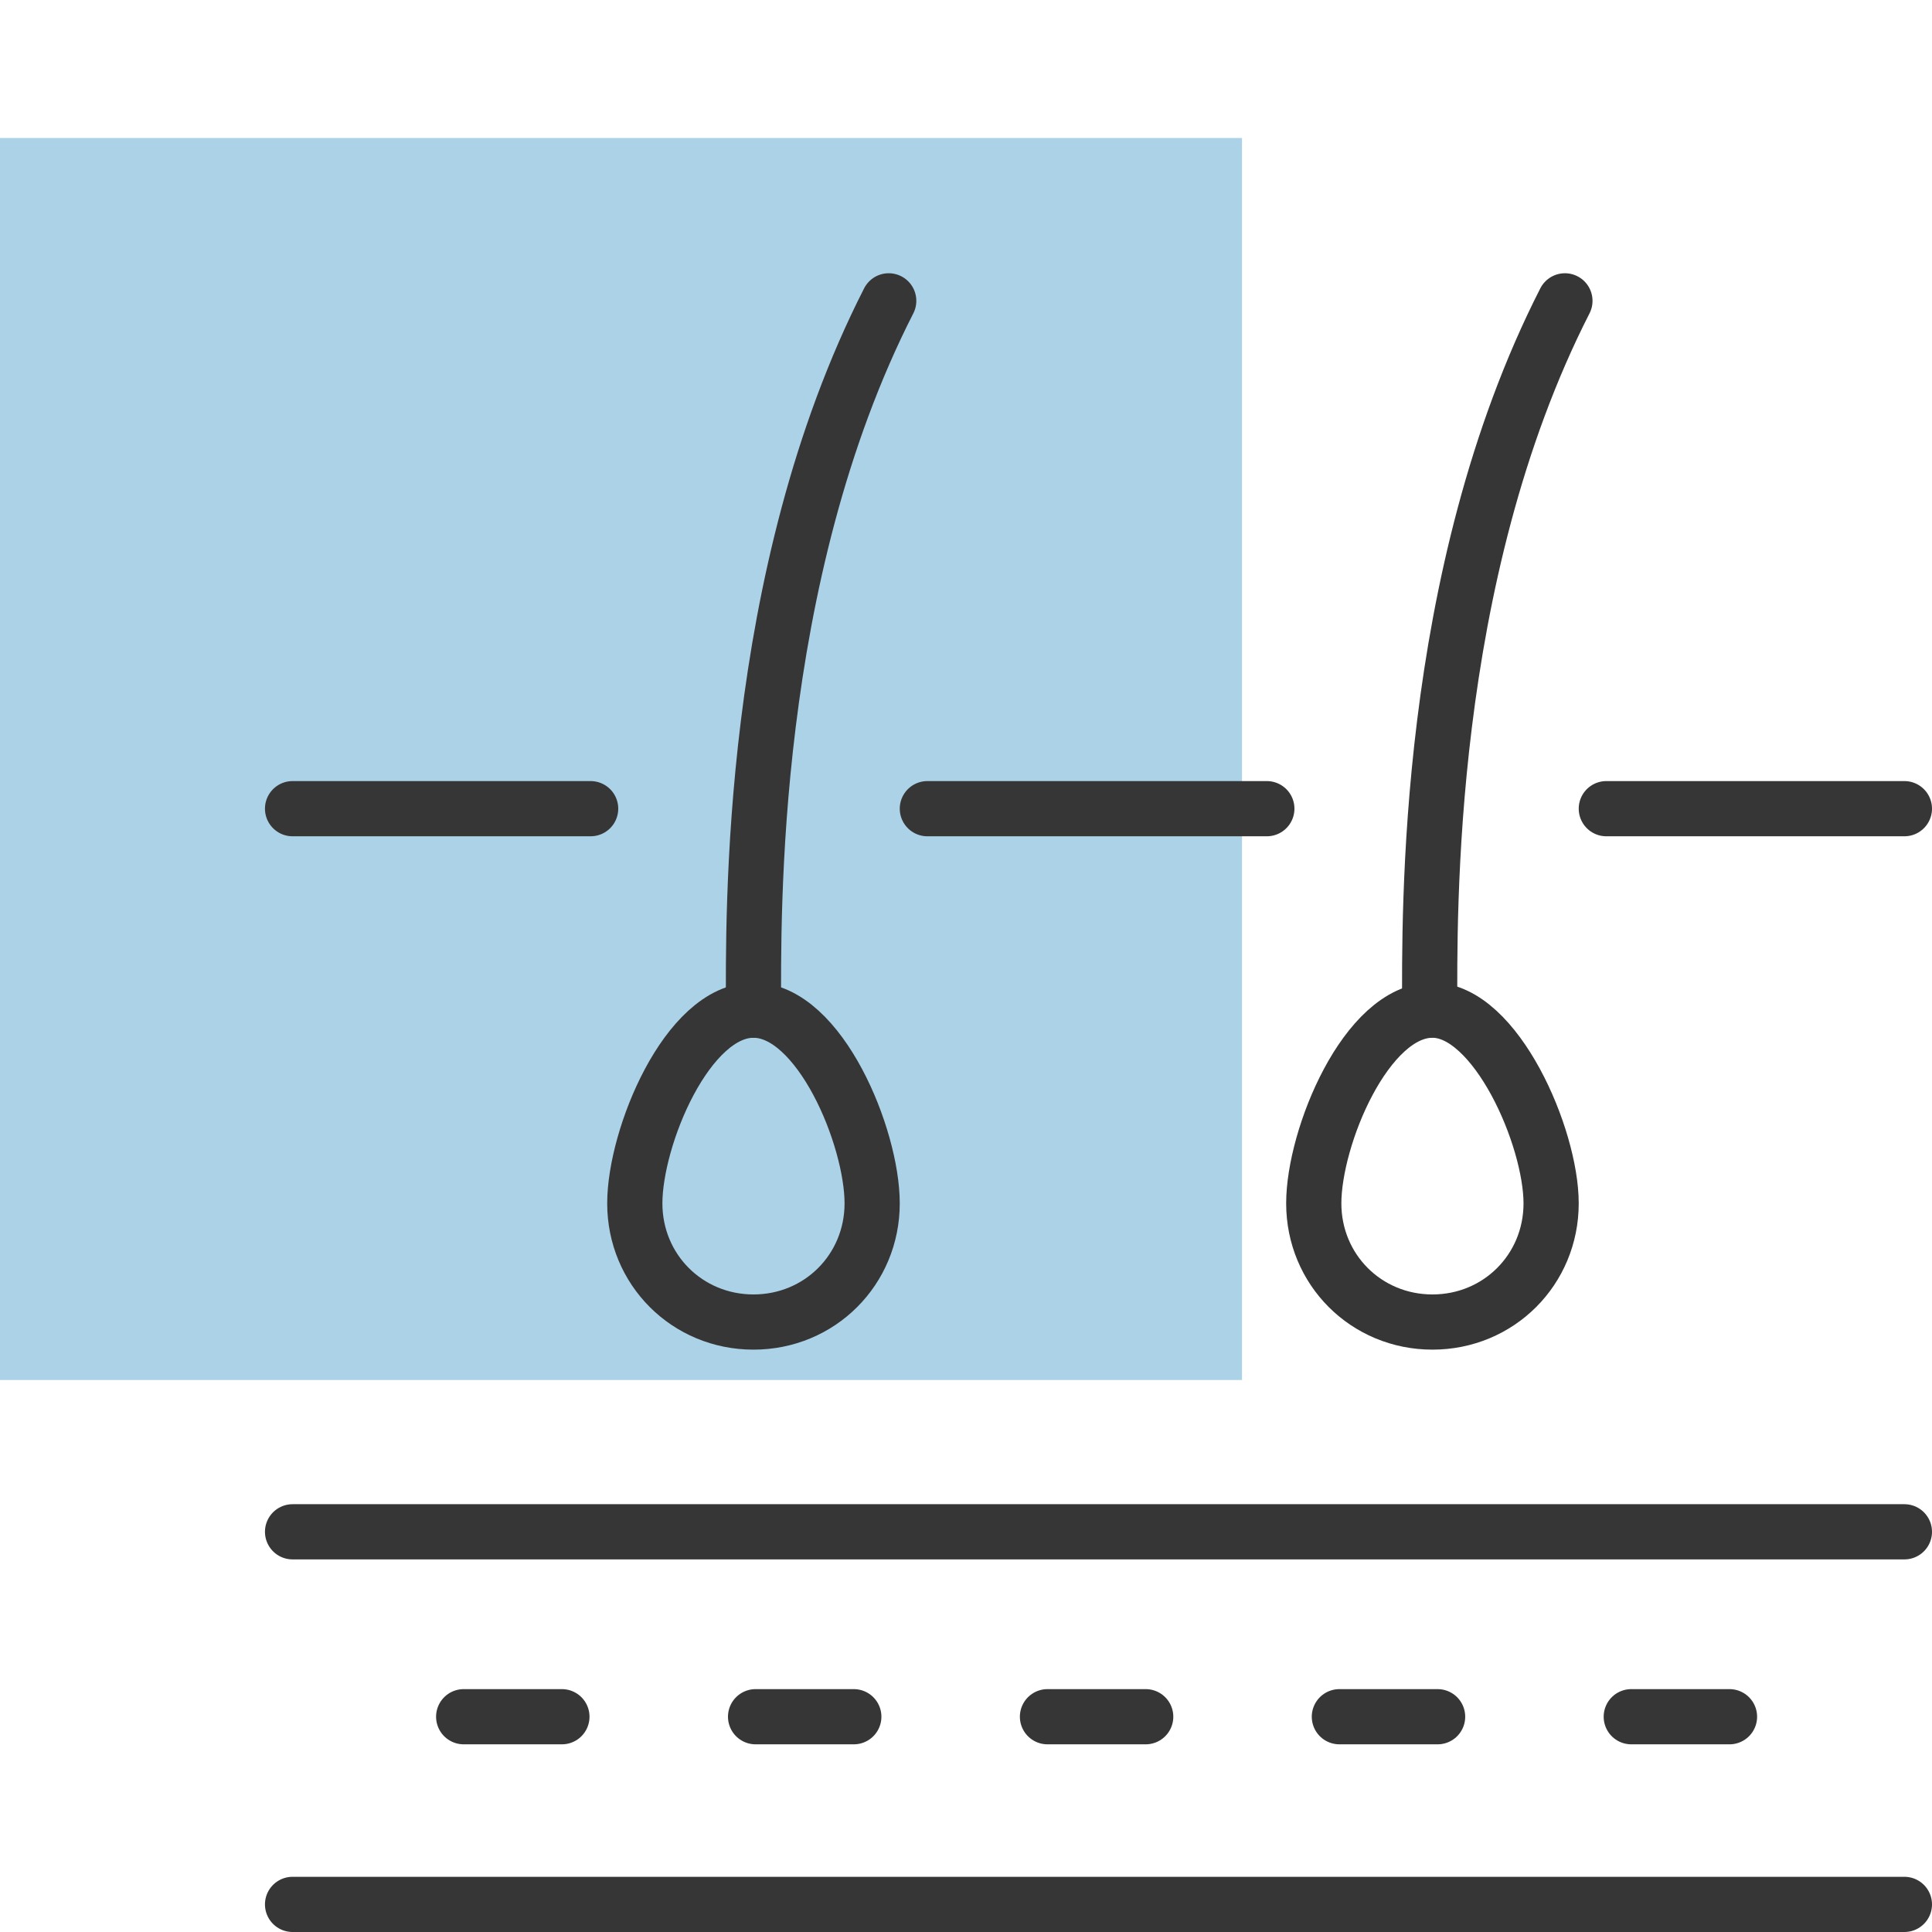
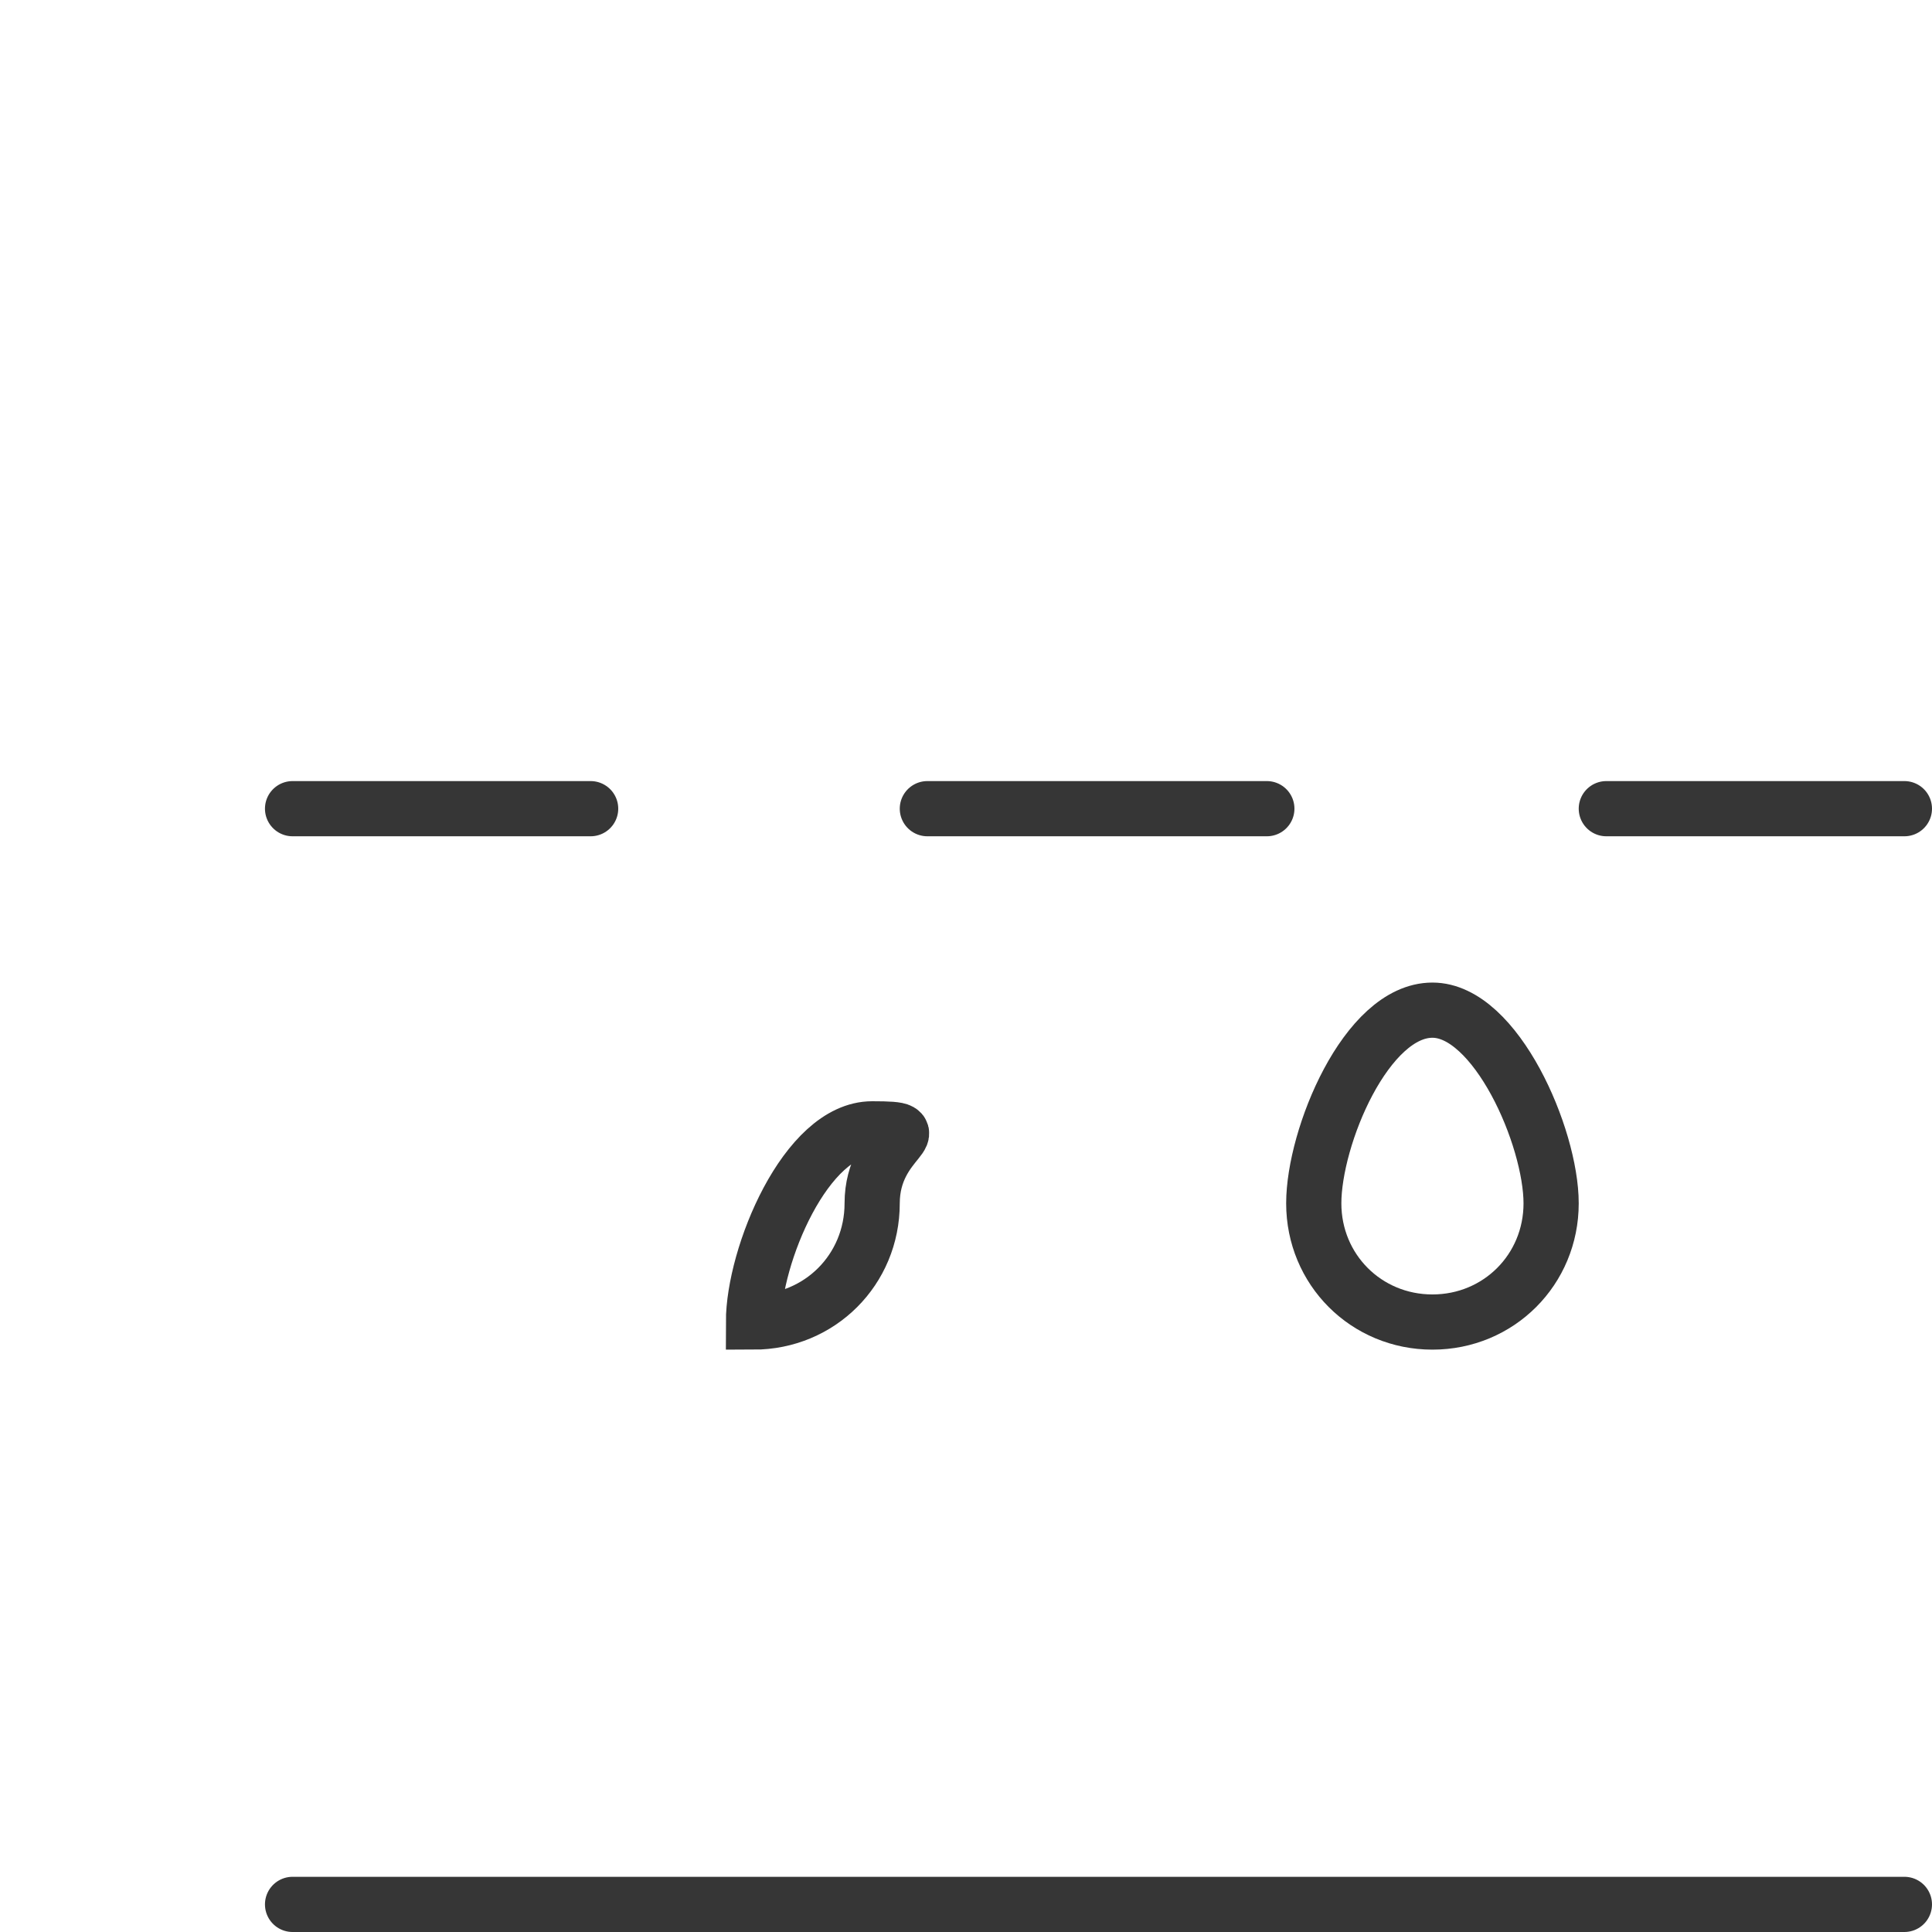
<svg xmlns="http://www.w3.org/2000/svg" version="1.1" id="Ebene_1" x="0px" y="0px" viewBox="0 0 70 70" style="enable-background:new 0 0 70 70;" xml:space="preserve">
  <style type="text/css">
	.st0{opacity:0.5;fill:#5BA7D3;enable-background:new    ;}
	.st1{fill:none;stroke:#363636;stroke-width:2;stroke-miterlimit:10;}
	.st2{fill:none;stroke:#363636;stroke-width:2;stroke-linecap:round;stroke-linejoin:round;stroke-miterlimit:10;}
	
		.st3{fill:none;stroke:#363636;stroke-width:2;stroke-linecap:round;stroke-linejoin:round;stroke-miterlimit:10;stroke-dasharray:3.559,7.017;}
</style>
  <g id="RECTANGLE">
-     <rect y="5" class="st0" width="45" height="45" />
-   </g>
+     </g>
  <g id="Ebene_20">
-     <path class="st1" d="M31.6,43.6c0,2.4-1.9,4.3-4.3,4.3S23,46,23,43.6c0-2.4,1.9-7,4.3-7S31.6,41.2,31.6,43.6z" />
-     <path class="st2" d="M27.3,36.6c0-3.4-0.2-15.7,4.9-25.7" />
+     <path class="st1" d="M31.6,43.6c0,2.4-1.9,4.3-4.3,4.3c0-2.4,1.9-7,4.3-7S31.6,41.2,31.6,43.6z" />
    <path class="st1" d="M56.2,43.6c0,2.4-1.9,4.3-4.3,4.3c-2.4,0-4.3-1.9-4.3-4.3c0-2.4,1.9-7,4.3-7C54.2,36.6,56.2,41.2,56.2,43.6z" />
-     <path class="st2" d="M51.8,36.6c0-3.4-0.2-15.7,4.9-25.7" />
    <line class="st2" x1="10.6" y1="29.3" x2="21.4" y2="29.3" />
-     <line class="st2" x1="10.6" y1="55.5" x2="69" y2="55.5" />
    <line class="st2" x1="10.6" y1="69" x2="69" y2="69" />
-     <line class="st3" x1="16.8" y1="62.2" x2="64.1" y2="62.2" />
    <line class="st2" x1="33.6" y1="29.3" x2="45.9" y2="29.3" />
    <line class="st2" x1="58.2" y1="29.3" x2="69" y2="29.3" />
  </g>
</svg>